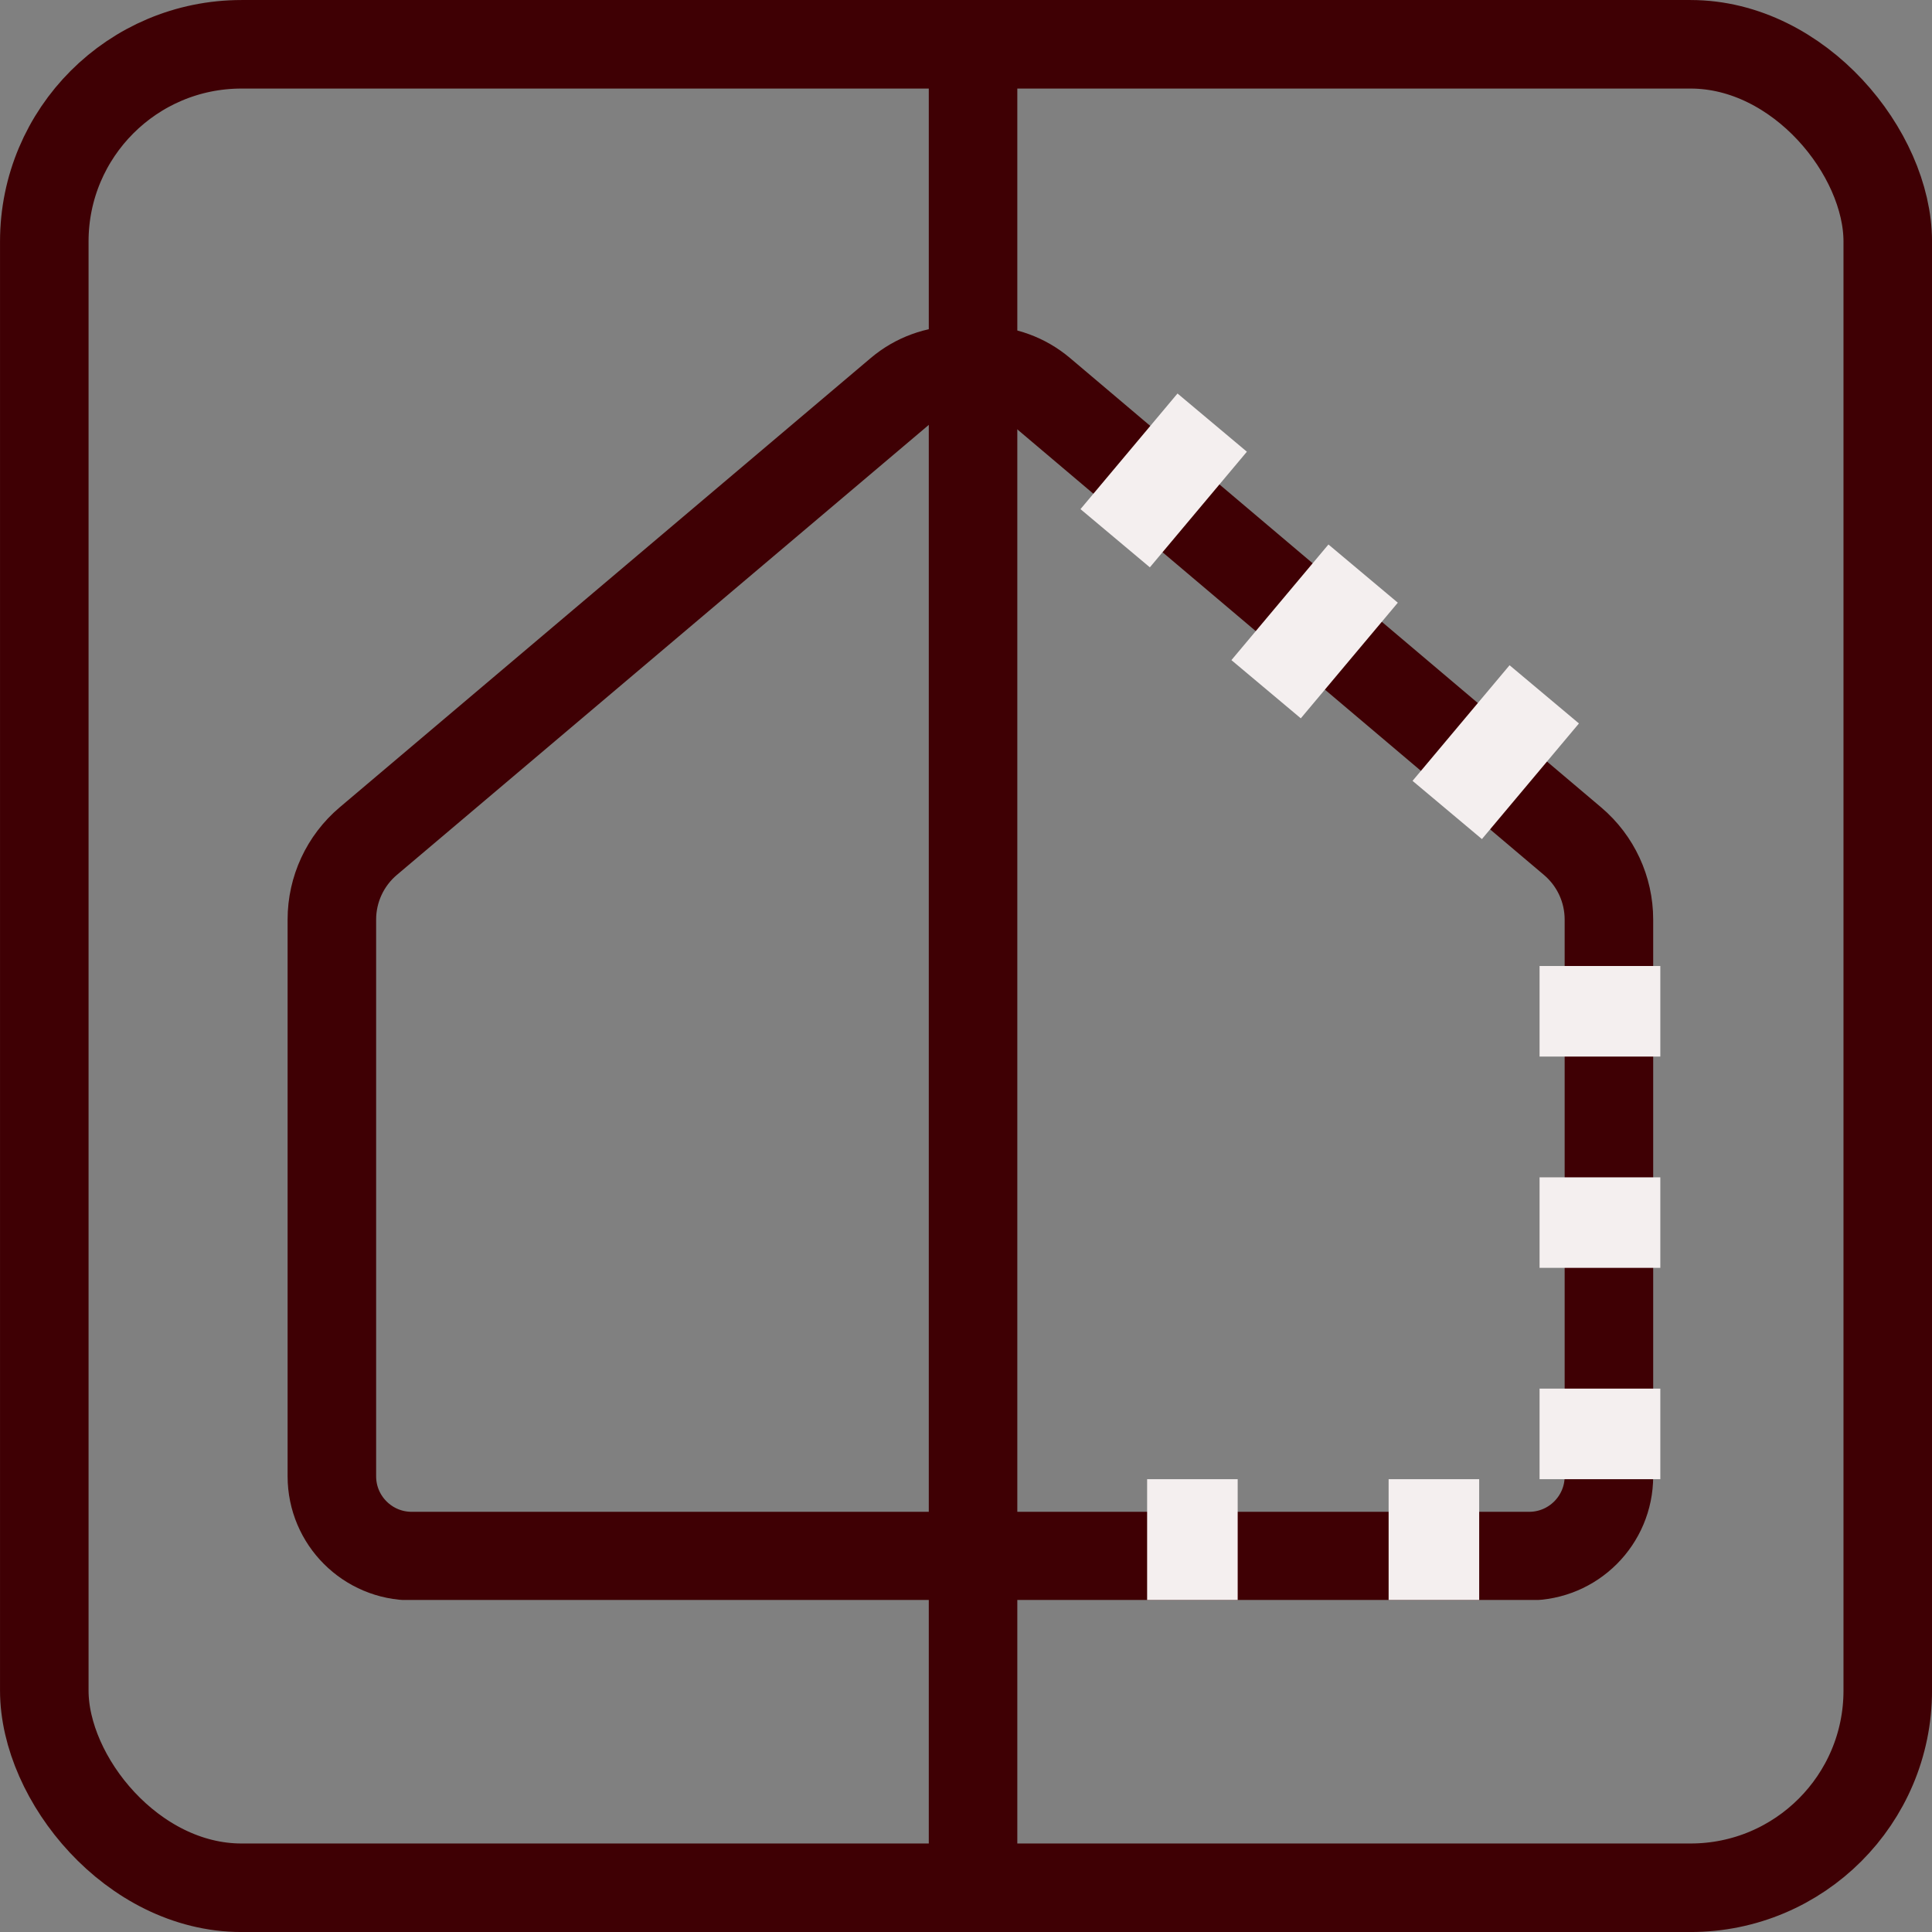
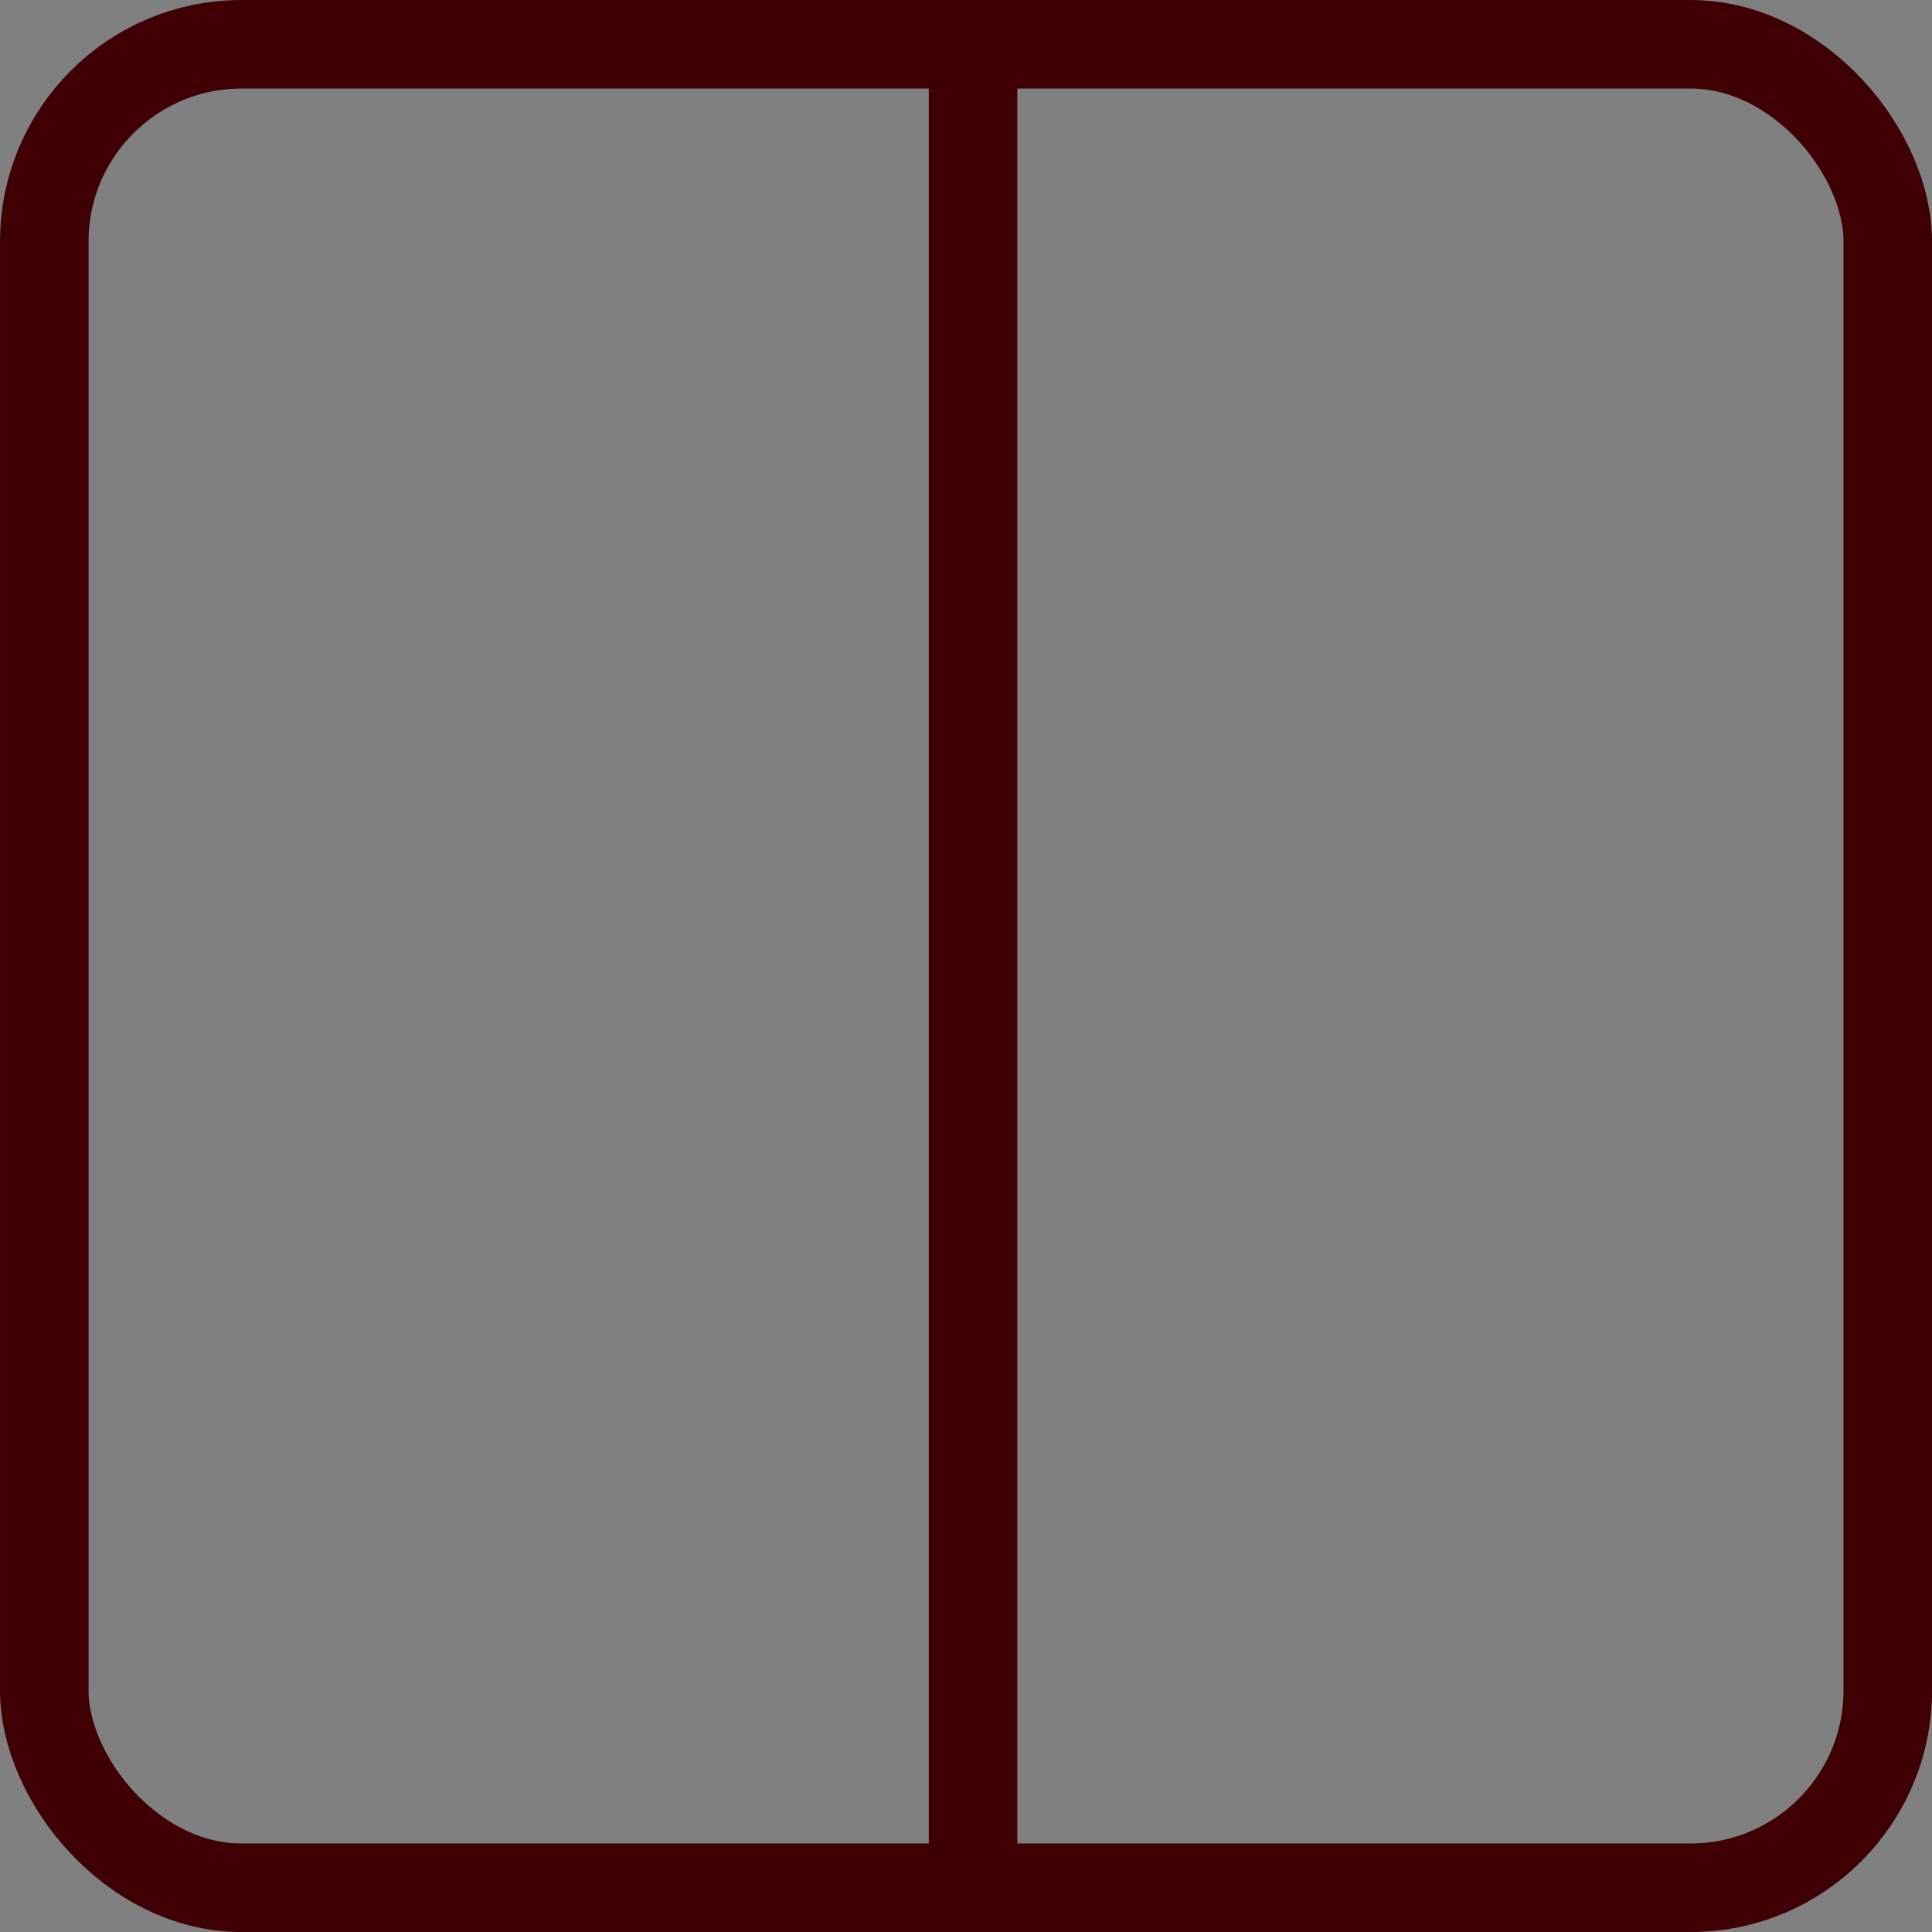
<svg xmlns="http://www.w3.org/2000/svg" width="40" height="40" viewBox="0 0 40 40" fill="none">
  <rect x="0" y="0" width="40" height="40" fill="#808080" stroke="none" />
  <rect x="0.917" y="0.917" width="38.167" height="38.167" rx="4.083" stroke="#3F0004" stroke-width="1.833" />
  <path d="M20.146 0V40" stroke="#3F0004" stroke-width="1.833" />
  <g clip-path="url(#clip0_2_1091)">
-     <path d="M19.838 7.666C19.392 7.666 18.96 7.824 18.619 8.113L7.623 17.416C7.146 17.82 6.871 18.413 6.871 19.038V30.565C6.871 31.477 7.611 32.217 8.524 32.217H31.658C32.571 32.217 33.311 31.477 33.311 30.565V19.038C33.311 18.413 33.036 17.82 32.559 17.416L21.563 8.113C21.222 7.824 20.79 7.666 20.343 7.666H19.838Z" stroke="#3F0004" stroke-width="1.833" />
-     <rect x="24.379" y="8.147" width="1.875" height="3.125" transform="rotate(40 24.379 8.147)" fill="#F4EFEF" />
+     <path d="M19.838 7.666C19.392 7.666 18.96 7.824 18.619 8.113L7.623 17.416C7.146 17.82 6.871 18.413 6.871 19.038V30.565C6.871 31.477 7.611 32.217 8.524 32.217H31.658C32.571 32.217 33.311 31.477 33.311 30.565V19.038C33.311 18.413 33.036 17.82 32.559 17.416L21.563 8.113H19.838Z" stroke="#3F0004" stroke-width="1.833" />
    <rect x="27.504" y="11.273" width="1.875" height="3.125" transform="rotate(40 27.504 11.273)" fill="#F4EFEF" />
    <rect x="31.254" y="13.773" width="1.875" height="3.125" transform="rotate(40 31.254 13.773)" fill="#F4EFEF" />
    <rect x="35" y="20" width="1.875" height="3.125" transform="rotate(90 35 20)" fill="#F4EFEF" />
    <rect x="35" y="24.375" width="1.875" height="3.125" transform="rotate(90 35 24.375)" fill="#F4EFEF" />
    <rect x="35" y="28.75" width="1.875" height="3.125" transform="rotate(90 35 28.75)" fill="#F4EFEF" />
    <rect x="28.75" y="30.625" width="1.875" height="3.125" fill="#F4EFEF" />
    <rect x="23.75" y="30.625" width="1.875" height="3.125" fill="#F4EFEF" />
  </g>
  <defs>
    <clipPath id="clip0_2_1091">
-       <rect width="28.75" height="26.875" fill="white" transform="translate(5.625 6.25)" />
-     </clipPath>
+       </clipPath>
  </defs>
</svg>